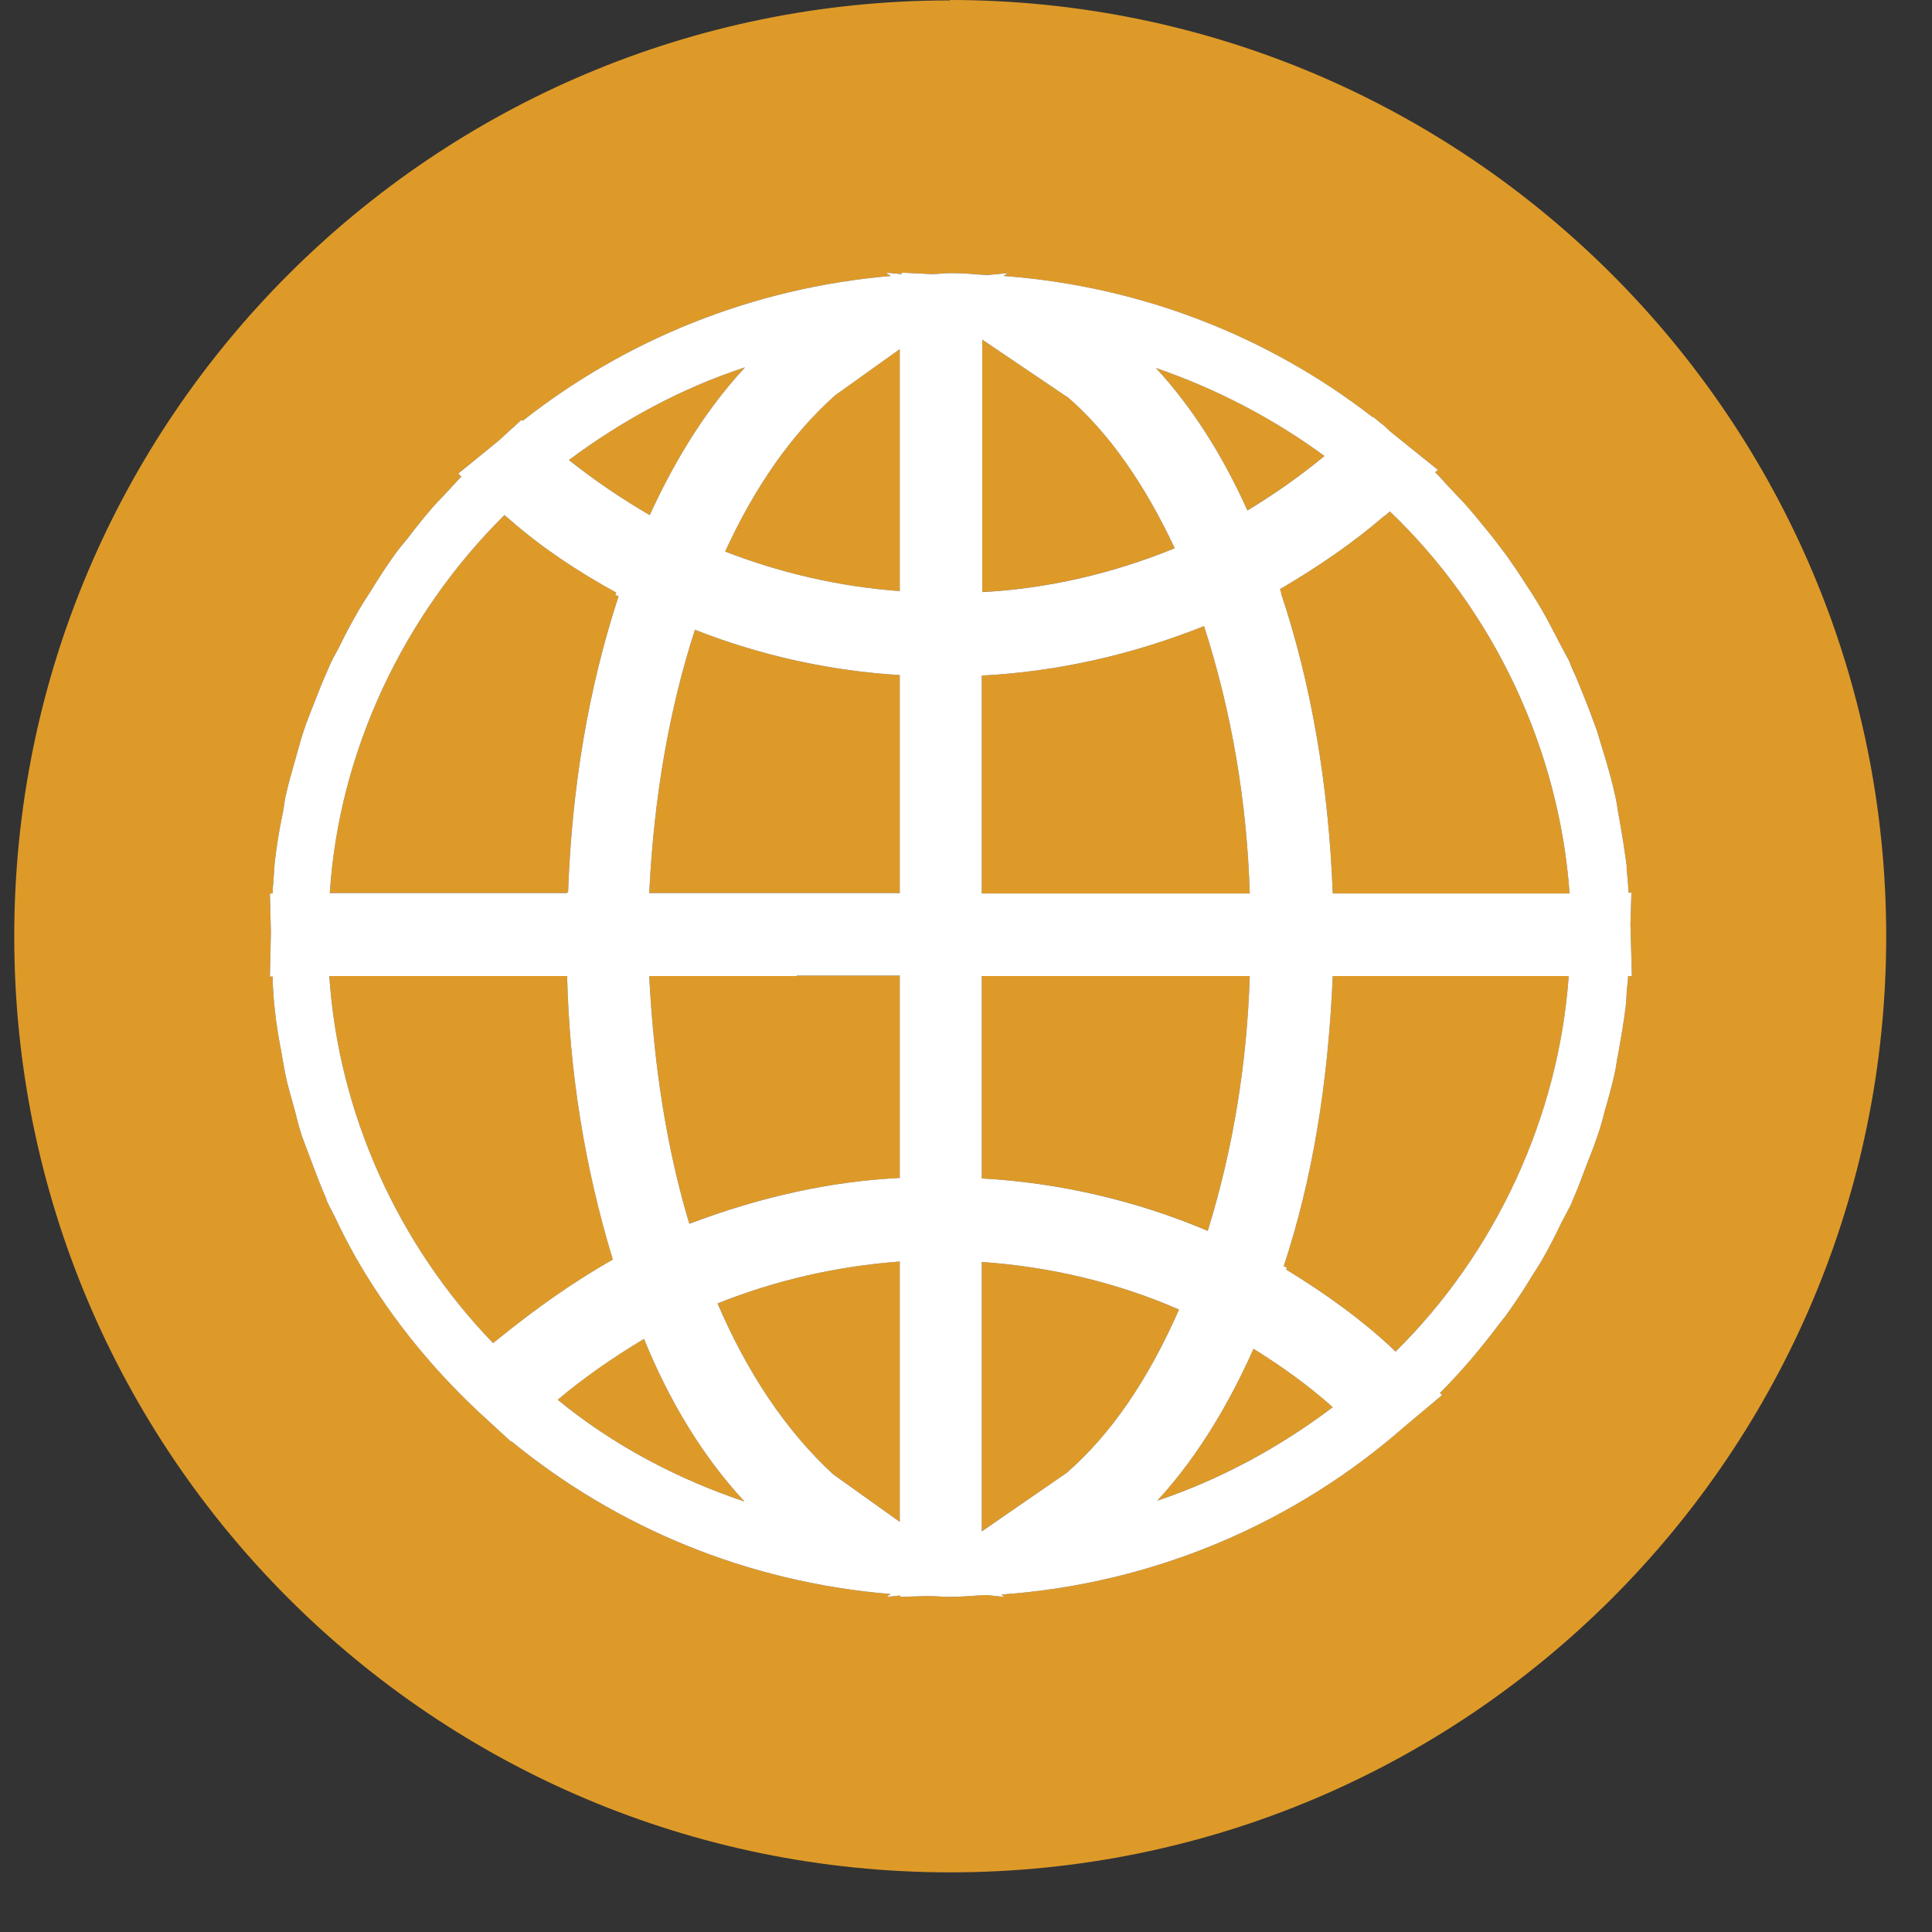
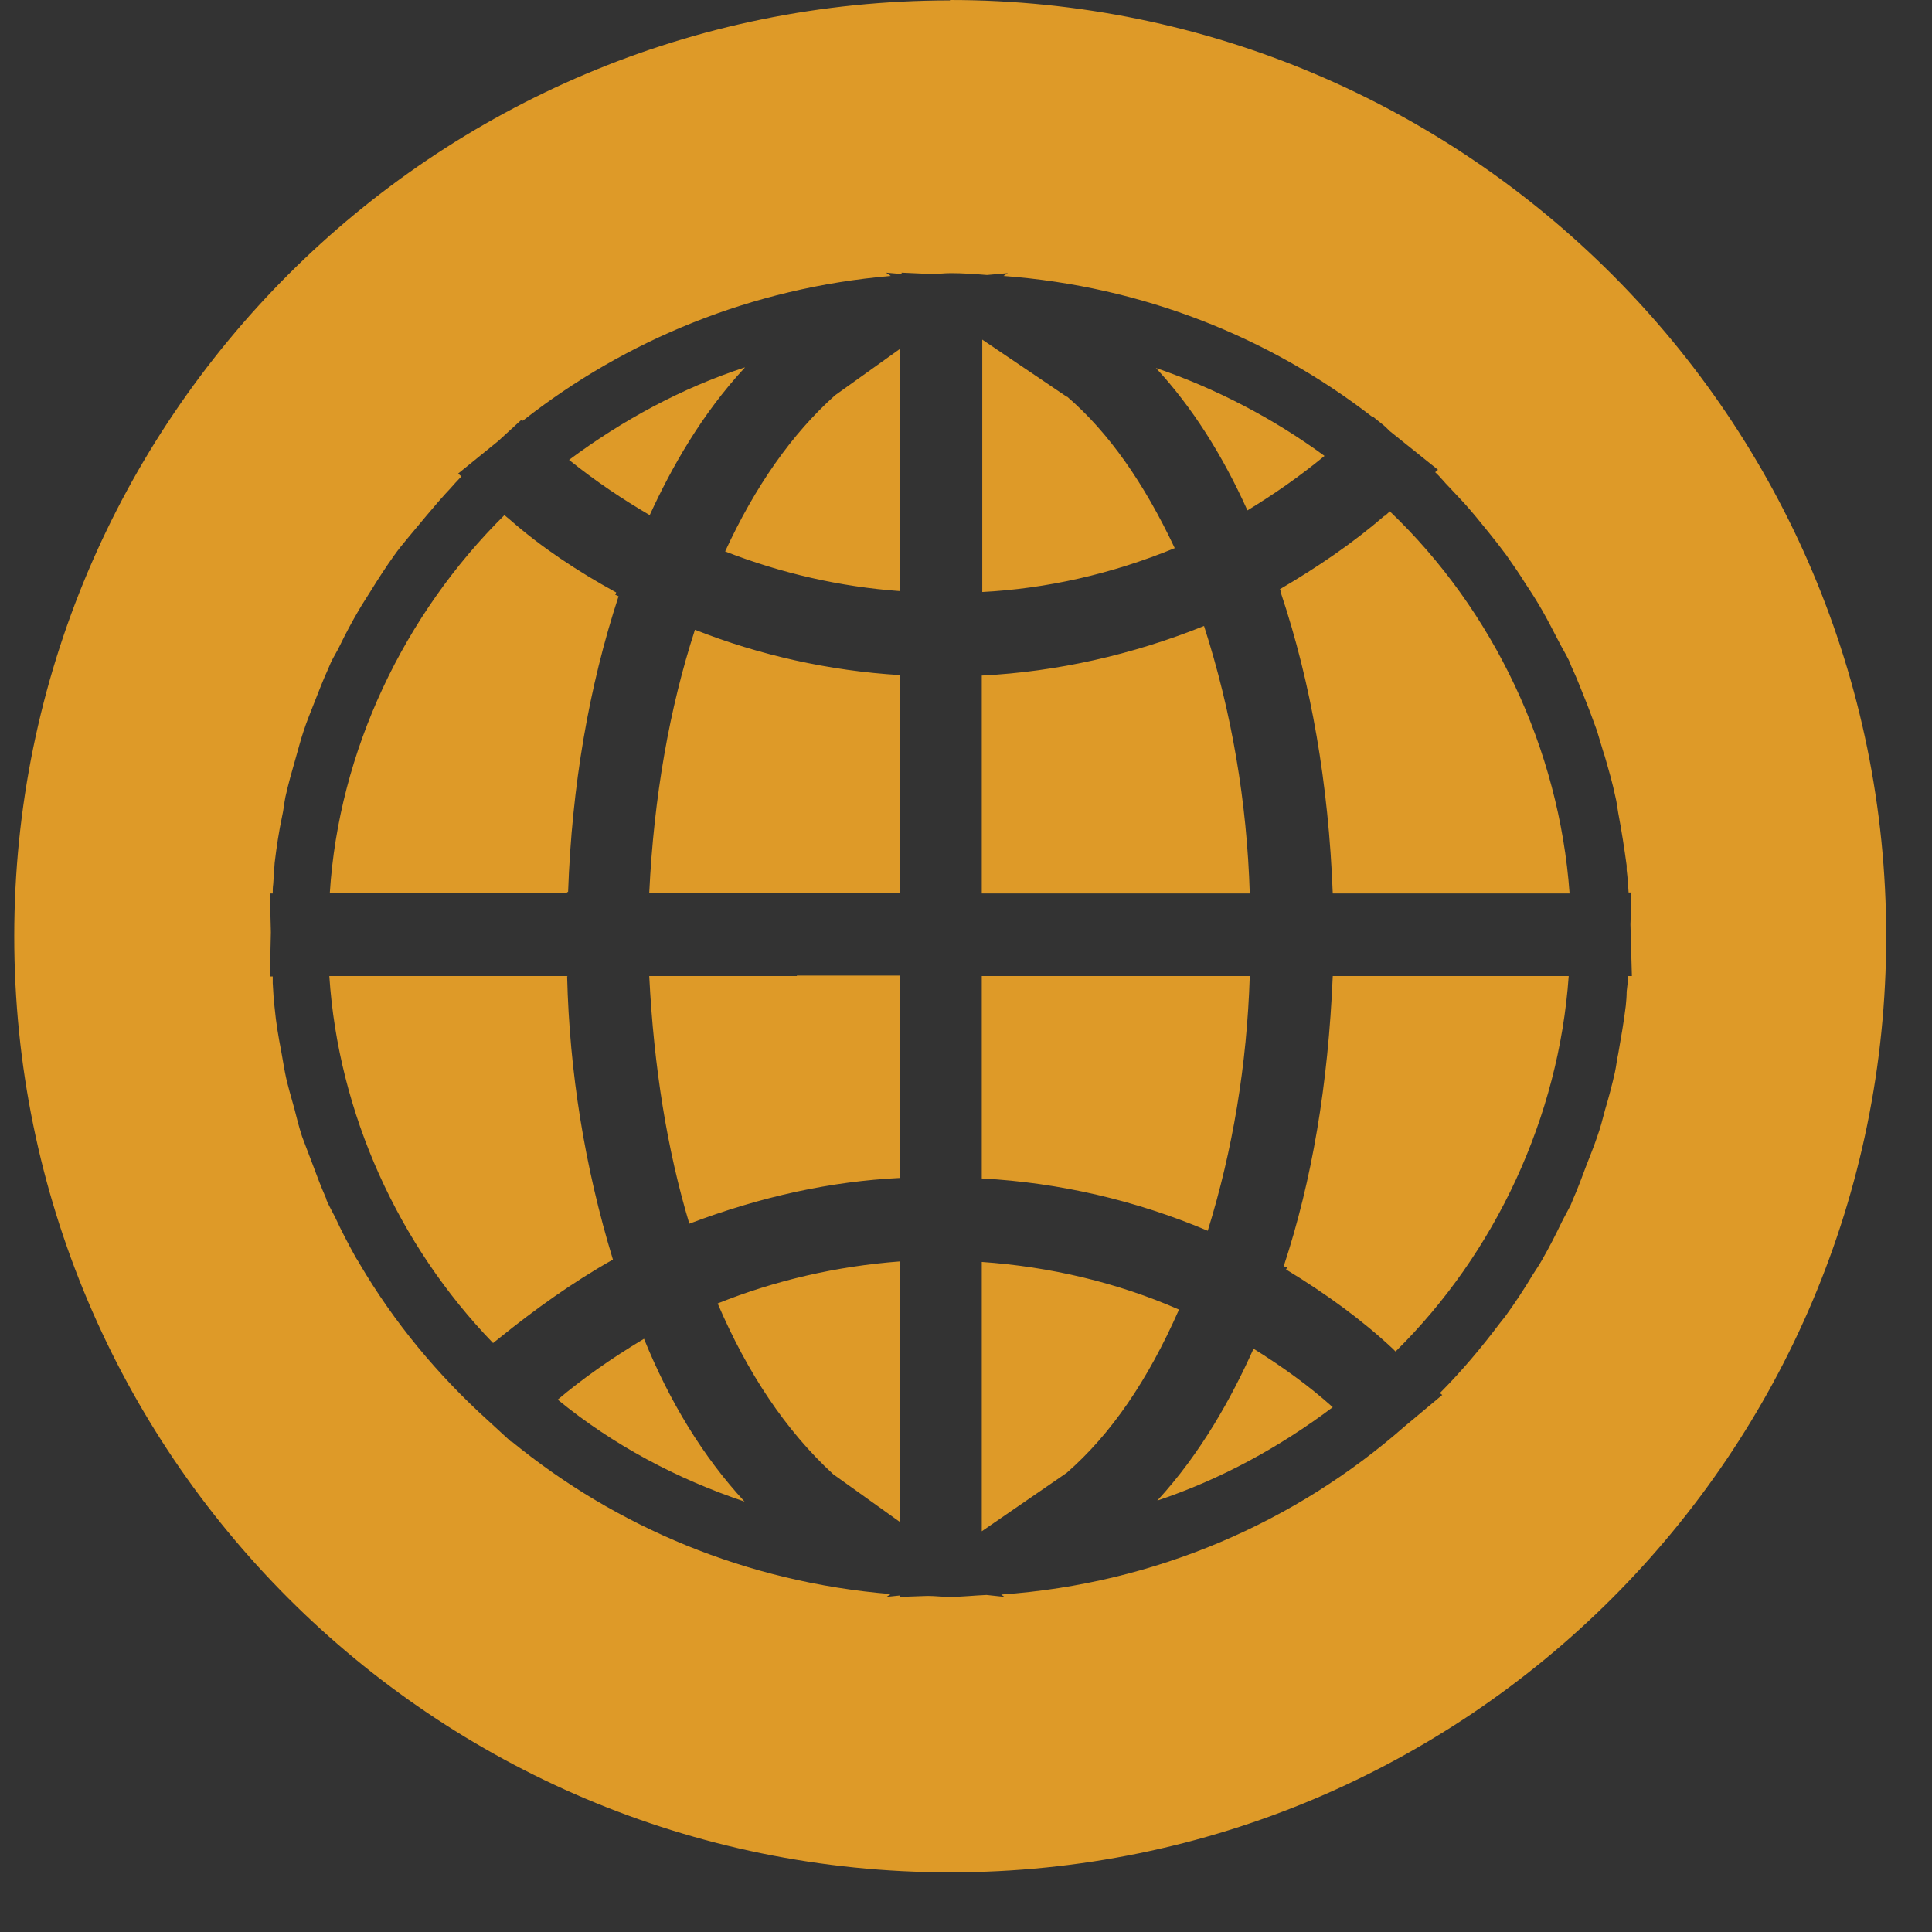
<svg xmlns="http://www.w3.org/2000/svg" width="24" height="24" viewBox="0 0 24 24" fill="none">
  <rect x="0" y="0" width="24" height="24" fill="#333333" stroke="none" />
-   <path d="M6.928 17.387C7.614 17.95 8.411 18.372 9.249 18.653C8.733 18.096 8.317 17.411 8 16.631C7.59 16.877 7.233 17.129 6.928 17.387ZM11.177 15.67C10.397 15.729 9.63 15.905 8.915 16.192C9.284 17.053 9.758 17.768 10.35 18.313L11.177 18.905C11.177 17.844 11.177 16.754 11.177 15.676V15.67ZM11.177 8.386C10.303 8.333 9.436 8.14 8.633 7.823C8.317 8.796 8.123 9.892 8.065 11.093C8.457 11.093 8.885 11.093 9.383 11.093C9.77 11.093 10.157 11.093 10.544 11.093C10.755 11.093 10.966 11.093 11.177 11.093C11.177 10.783 11.177 10.478 11.177 10.173C11.177 9.599 11.177 9.013 11.177 8.427V8.386ZM7.051 12.125H7.022C6.881 12.125 6.74 12.125 6.6 12.125H5.269C4.877 12.125 4.484 12.125 4.091 12.125C4.203 13.83 4.947 15.465 6.125 16.684L6.213 16.614C6.635 16.274 7.104 15.934 7.614 15.647C7.262 14.492 7.074 13.314 7.045 12.13L7.051 12.125ZM11.177 7.348C11.177 6.88 11.177 6.411 11.177 5.936C11.177 5.403 11.177 4.869 11.177 4.336L10.374 4.91C9.835 5.391 9.378 6.047 9.008 6.85C9.7 7.12 10.438 7.29 11.182 7.343L11.177 7.348ZM16.457 5.666C15.818 5.198 15.109 4.828 14.359 4.571C14.804 5.051 15.185 5.649 15.496 6.34C15.824 6.141 16.146 5.918 16.457 5.661V5.666ZM9.899 12.125C9.63 12.125 9.366 12.125 9.096 12.125C8.827 12.125 8.563 12.125 8.293 12.125H8.065C8.123 13.261 8.287 14.281 8.563 15.201C9.46 14.861 10.333 14.674 11.177 14.633V14.129C11.177 13.473 11.177 12.793 11.177 12.119C10.802 12.119 10.397 12.119 9.899 12.119V12.125ZM5.228 11.093H5.996C6.395 11.093 6.734 11.093 7.045 11.093V11.081H7.057C7.104 9.763 7.315 8.532 7.684 7.407L7.643 7.389L7.655 7.36C7.174 7.096 6.723 6.798 6.33 6.452L6.266 6.399C5.017 7.636 4.209 9.329 4.097 11.093H4.461C4.719 11.093 4.976 11.093 5.228 11.093ZM9.249 4.565C8.463 4.823 7.731 5.221 7.069 5.713C7.397 5.977 7.731 6.2 8.071 6.399C8.34 5.813 8.715 5.145 9.254 4.565H9.249ZM16.586 12.125H16.556C16.498 13.478 16.299 14.662 15.947 15.729L15.988 15.746L15.976 15.77C16.486 16.08 16.926 16.403 17.301 16.754L17.336 16.789C18.578 15.565 19.364 13.877 19.487 12.125C19.041 12.125 18.59 12.125 18.145 12.125C17.623 12.125 17.101 12.125 16.58 12.125H16.586ZM14.376 18.641C15.162 18.378 15.894 17.979 16.556 17.481C16.263 17.217 15.929 16.977 15.572 16.754C15.302 17.358 14.921 18.049 14.376 18.641ZM17.201 6.405C16.808 6.745 16.369 7.044 15.9 7.319L15.918 7.366H15.912C16.287 8.485 16.504 9.739 16.556 11.099H16.603C16.75 11.099 16.89 11.099 17.037 11.099H17.605H18.174C18.537 11.099 19.018 11.099 19.498 11.099C19.369 9.306 18.555 7.583 17.265 6.352L17.201 6.411V6.405ZM11.804 0.005C5.381 0.005 0.177 5.209 0.177 11.632C0.177 18.055 5.381 23.259 11.804 23.259C18.227 23.259 23.431 18.055 23.431 11.632C23.431 5.209 18.221 -0 11.798 -0L11.804 0.005ZM20.207 12.318C20.207 12.377 20.202 12.435 20.196 12.494C20.172 12.693 20.137 12.892 20.102 13.091C20.084 13.168 20.078 13.244 20.061 13.32C20.026 13.478 19.985 13.631 19.938 13.789C19.909 13.9 19.879 14.018 19.838 14.129C19.797 14.252 19.75 14.363 19.703 14.486C19.651 14.627 19.598 14.768 19.539 14.902C19.528 14.926 19.522 14.949 19.51 14.973C19.475 15.043 19.434 15.113 19.399 15.184C19.323 15.342 19.246 15.494 19.158 15.647C19.123 15.711 19.082 15.77 19.041 15.834C18.936 16.01 18.824 16.18 18.701 16.35C18.678 16.379 18.654 16.409 18.631 16.438C18.402 16.742 18.156 17.035 17.887 17.305L17.916 17.329L17.447 17.721C16.099 18.905 14.359 19.673 12.437 19.808L12.478 19.837L12.255 19.813C12.103 19.819 11.95 19.837 11.798 19.837C11.704 19.837 11.616 19.825 11.522 19.825L11.182 19.837V19.819L11.012 19.837L11.065 19.802C9.278 19.655 7.655 18.97 6.359 17.909H6.348L6.061 17.645C5.434 17.077 4.894 16.426 4.467 15.699C4.449 15.664 4.426 15.635 4.408 15.6C4.32 15.441 4.238 15.283 4.162 15.119C4.127 15.049 4.086 14.979 4.056 14.908C4.056 14.896 4.05 14.885 4.045 14.873C3.986 14.738 3.933 14.598 3.881 14.457C3.839 14.346 3.793 14.228 3.752 14.117C3.716 14.006 3.687 13.894 3.658 13.777C3.617 13.625 3.57 13.478 3.541 13.326C3.523 13.238 3.511 13.15 3.494 13.062C3.459 12.881 3.429 12.705 3.412 12.523C3.4 12.424 3.394 12.318 3.388 12.213C3.388 12.183 3.388 12.16 3.388 12.13H3.353L3.365 11.58L3.353 11.099H3.388C3.388 11.058 3.388 11.023 3.394 10.982C3.4 10.894 3.406 10.806 3.412 10.718C3.435 10.525 3.464 10.331 3.505 10.138C3.523 10.062 3.529 9.98 3.546 9.898C3.582 9.734 3.628 9.575 3.675 9.411C3.705 9.306 3.734 9.194 3.769 9.089C3.81 8.96 3.863 8.837 3.91 8.714C3.963 8.579 4.015 8.444 4.074 8.315C4.086 8.286 4.097 8.263 4.109 8.233C4.144 8.157 4.191 8.087 4.226 8.011C4.297 7.864 4.373 7.723 4.455 7.583C4.502 7.501 4.554 7.425 4.601 7.348C4.695 7.196 4.789 7.05 4.894 6.903C4.947 6.827 5.006 6.756 5.064 6.686C5.17 6.546 5.281 6.411 5.392 6.282C5.457 6.211 5.521 6.147 5.586 6.077C5.633 6.024 5.68 5.971 5.732 5.918L5.691 5.883L6.189 5.479L6.477 5.215L6.494 5.227C7.766 4.225 9.342 3.574 11.065 3.428L11.007 3.387L11.2 3.404V3.387L11.575 3.404C11.651 3.404 11.727 3.393 11.81 3.393C11.962 3.393 12.108 3.404 12.261 3.416L12.519 3.393L12.466 3.428C14.195 3.557 15.771 4.19 17.049 5.18H17.06L17.154 5.256C17.195 5.286 17.23 5.321 17.265 5.356L17.863 5.836L17.828 5.866C17.893 5.924 17.945 5.995 18.004 6.053C18.063 6.118 18.127 6.182 18.186 6.247C18.291 6.364 18.391 6.487 18.49 6.61C18.567 6.704 18.643 6.803 18.713 6.897C18.795 7.014 18.877 7.132 18.953 7.255C19.024 7.36 19.094 7.471 19.158 7.583C19.229 7.706 19.293 7.835 19.358 7.958C19.399 8.04 19.446 8.116 19.487 8.198C19.504 8.233 19.516 8.274 19.534 8.309C19.592 8.433 19.639 8.561 19.692 8.69C19.744 8.819 19.791 8.948 19.838 9.077C19.873 9.189 19.903 9.3 19.938 9.405C19.985 9.569 20.032 9.728 20.067 9.898C20.084 9.962 20.09 10.032 20.102 10.097C20.143 10.314 20.178 10.536 20.207 10.753C20.207 10.771 20.207 10.788 20.207 10.806C20.219 10.9 20.225 10.993 20.231 11.087H20.266L20.254 11.486L20.272 12.125H20.225C20.225 12.189 20.213 12.254 20.207 12.318ZM12.196 14.615V14.639C13.163 14.691 14.118 14.914 15.003 15.289C15.314 14.287 15.49 13.226 15.525 12.125C15.144 12.125 14.763 12.125 14.388 12.125H12.196C12.196 12.758 12.196 13.39 12.196 14.012C12.196 14.211 12.196 14.416 12.196 14.615ZM13.251 4.928L12.202 4.219C12.202 4.717 12.202 5.221 12.202 5.713C12.202 6.253 12.202 6.803 12.202 7.354C12.993 7.313 13.808 7.132 14.593 6.809C14.212 6.001 13.773 5.373 13.257 4.928H13.251ZM12.196 8.397V9.482C12.196 10.015 12.196 10.56 12.196 11.099H15.525C15.49 9.962 15.302 8.849 14.957 7.776C14.066 8.134 13.128 8.345 12.196 8.392V8.397ZM12.196 15.676V16.426C12.196 17.276 12.196 18.155 12.196 19.022L13.251 18.296C13.802 17.815 14.259 17.147 14.646 16.268C13.884 15.934 13.046 15.735 12.191 15.676H12.196Z" fill="#DE9A28" />
-   <path d="M6.928 17.388C7.613 17.95 8.411 18.372 9.249 18.653C8.733 18.097 8.317 17.411 8 16.632C7.59 16.878 7.233 17.13 6.928 17.388ZM11.177 15.671C10.397 15.729 9.629 15.905 8.914 16.192C9.284 17.053 9.758 17.768 10.35 18.314L11.177 18.905C11.177 17.845 11.177 16.755 11.177 15.676V15.671ZM11.177 8.386C10.303 8.333 9.436 8.14 8.633 7.823C8.317 8.796 8.123 9.892 8.065 11.094C8.457 11.094 8.885 11.094 9.383 11.094C9.77 11.094 10.157 11.094 10.544 11.094C10.755 11.094 10.966 11.094 11.177 11.094C11.177 10.783 11.177 10.478 11.177 10.174C11.177 9.599 11.177 9.013 11.177 8.427V8.386ZM7.051 12.125H7.022C6.881 12.125 6.74 12.125 6.6 12.125H5.269C4.877 12.125 4.484 12.125 4.091 12.125C4.203 13.83 4.947 15.465 6.125 16.684L6.213 16.614C6.635 16.274 7.104 15.934 7.613 15.647C7.262 14.493 7.074 13.315 7.045 12.131L7.051 12.125ZM11.177 7.349C11.177 6.88 11.177 6.411 11.177 5.936C11.177 5.403 11.177 4.87 11.177 4.337L10.374 4.911C9.835 5.391 9.377 6.048 9.008 6.851C9.7 7.12 10.438 7.29 11.182 7.343L11.177 7.349ZM16.457 5.667C15.818 5.198 15.109 4.829 14.359 4.571C14.804 5.052 15.185 5.649 15.496 6.341C15.824 6.142 16.146 5.919 16.457 5.661V5.667ZM9.899 12.125C9.629 12.125 9.366 12.125 9.096 12.125C8.827 12.125 8.563 12.125 8.293 12.125H8.065C8.123 13.262 8.287 14.282 8.563 15.202C9.46 14.862 10.333 14.674 11.177 14.633V14.129C11.177 13.473 11.177 12.793 11.177 12.119C10.802 12.119 10.397 12.119 9.899 12.119V12.125ZM5.228 11.094H5.996C6.395 11.094 6.734 11.094 7.045 11.094V11.082H7.057C7.104 9.763 7.315 8.533 7.684 7.407L7.643 7.39L7.655 7.361C7.174 7.097 6.723 6.798 6.33 6.452L6.266 6.399C5.017 7.636 4.209 9.33 4.097 11.094H4.461C4.718 11.094 4.976 11.094 5.228 11.094ZM9.249 4.565C8.463 4.823 7.731 5.221 7.068 5.714C7.397 5.977 7.731 6.2 8.071 6.399C8.34 5.813 8.715 5.145 9.254 4.565H9.249ZM16.586 12.125H16.556C16.498 13.479 16.299 14.662 15.947 15.729L15.988 15.747L15.976 15.77C16.486 16.081 16.926 16.403 17.301 16.755L17.336 16.79C18.578 15.565 19.363 13.877 19.487 12.125C19.041 12.125 18.59 12.125 18.145 12.125C17.623 12.125 17.101 12.125 16.58 12.125H16.586ZM14.376 18.642C15.162 18.378 15.894 17.98 16.556 17.481C16.263 17.218 15.929 16.977 15.572 16.755C15.302 17.358 14.921 18.05 14.376 18.642ZM17.201 6.405C16.808 6.745 16.369 7.044 15.9 7.319L15.918 7.366H15.912C16.287 8.486 16.504 9.74 16.556 11.099H16.603C16.75 11.099 16.89 11.099 17.037 11.099H17.605H18.174C18.537 11.099 19.018 11.099 19.498 11.099C19.369 9.306 18.555 7.583 17.265 6.353L17.201 6.411V6.405ZM20.207 12.318C20.207 12.377 20.201 12.436 20.196 12.494C20.172 12.693 20.137 12.893 20.102 13.092C20.084 13.168 20.078 13.244 20.061 13.32C20.026 13.479 19.985 13.631 19.938 13.789C19.909 13.901 19.879 14.018 19.838 14.129C19.797 14.252 19.75 14.364 19.703 14.487C19.651 14.627 19.598 14.768 19.539 14.903C19.528 14.926 19.522 14.95 19.51 14.973C19.475 15.043 19.434 15.114 19.399 15.184C19.323 15.342 19.246 15.495 19.158 15.647C19.123 15.711 19.082 15.77 19.041 15.835C18.936 16.01 18.824 16.18 18.701 16.35C18.678 16.38 18.654 16.409 18.631 16.438C18.402 16.743 18.156 17.036 17.887 17.305L17.916 17.329L17.447 17.722C16.099 18.905 14.359 19.673 12.437 19.808L12.478 19.837L12.255 19.814C12.102 19.82 11.95 19.837 11.798 19.837C11.704 19.837 11.616 19.826 11.522 19.826L11.182 19.837V19.82L11.012 19.837L11.065 19.802C9.278 19.655 7.655 18.97 6.359 17.909H6.348L6.061 17.645C5.433 17.077 4.894 16.427 4.466 15.7C4.449 15.665 4.425 15.635 4.408 15.6C4.32 15.442 4.238 15.284 4.162 15.12C4.127 15.049 4.086 14.979 4.056 14.909C4.056 14.897 4.05 14.885 4.045 14.873C3.986 14.739 3.933 14.598 3.88 14.457C3.839 14.346 3.793 14.229 3.752 14.117C3.716 14.006 3.687 13.895 3.658 13.778C3.617 13.625 3.57 13.479 3.541 13.326C3.523 13.239 3.511 13.15 3.494 13.063C3.459 12.881 3.429 12.705 3.412 12.524C3.4 12.424 3.394 12.318 3.388 12.213C3.388 12.184 3.388 12.16 3.388 12.131H3.353L3.365 11.58L3.353 11.099H3.388C3.388 11.058 3.388 11.023 3.394 10.982C3.4 10.894 3.406 10.806 3.412 10.719C3.435 10.525 3.464 10.332 3.505 10.138C3.523 10.062 3.529 9.98 3.546 9.898C3.582 9.734 3.628 9.576 3.675 9.412C3.705 9.306 3.734 9.195 3.769 9.089C3.81 8.96 3.863 8.837 3.91 8.714C3.962 8.579 4.015 8.445 4.074 8.316C4.086 8.286 4.097 8.263 4.109 8.234C4.144 8.158 4.191 8.087 4.226 8.011C4.297 7.865 4.373 7.724 4.455 7.583C4.502 7.501 4.554 7.425 4.601 7.349C4.695 7.196 4.789 7.05 4.894 6.903C4.947 6.827 5.006 6.757 5.064 6.687C5.17 6.546 5.281 6.411 5.392 6.282C5.457 6.212 5.521 6.147 5.586 6.077C5.633 6.024 5.68 5.972 5.732 5.919L5.691 5.884L6.189 5.479L6.477 5.216L6.494 5.227C7.766 4.225 9.342 3.575 11.065 3.428L11.007 3.387L11.2 3.405V3.387L11.575 3.405C11.651 3.405 11.727 3.393 11.809 3.393C11.962 3.393 12.108 3.405 12.261 3.417L12.519 3.393L12.466 3.428C14.195 3.557 15.771 4.19 17.049 5.18H17.06L17.154 5.257C17.195 5.286 17.23 5.321 17.265 5.356L17.863 5.837L17.828 5.866C17.892 5.925 17.945 5.995 18.004 6.054C18.062 6.118 18.127 6.183 18.186 6.247C18.291 6.364 18.391 6.487 18.49 6.61C18.567 6.704 18.643 6.804 18.713 6.898C18.795 7.015 18.877 7.132 18.953 7.255C19.024 7.361 19.094 7.472 19.158 7.583C19.229 7.706 19.293 7.835 19.358 7.958C19.399 8.04 19.445 8.117 19.487 8.199C19.504 8.234 19.516 8.275 19.533 8.31C19.592 8.433 19.639 8.562 19.692 8.691C19.744 8.82 19.791 8.949 19.838 9.078C19.873 9.189 19.903 9.3 19.938 9.406C19.985 9.57 20.032 9.728 20.067 9.898C20.084 9.963 20.09 10.033 20.102 10.097C20.143 10.314 20.178 10.537 20.207 10.754C20.207 10.771 20.207 10.789 20.207 10.806C20.219 10.9 20.225 10.994 20.231 11.088H20.266L20.254 11.486L20.272 12.125H20.225C20.225 12.19 20.213 12.254 20.207 12.318ZM12.196 14.616V14.639C13.163 14.692 14.118 14.915 15.003 15.29C15.314 14.287 15.49 13.227 15.525 12.125C15.144 12.125 14.763 12.125 14.388 12.125H12.196C12.196 12.758 12.196 13.391 12.196 14.012C12.196 14.211 12.196 14.416 12.196 14.616ZM13.251 4.928L12.202 4.219C12.202 4.718 12.202 5.221 12.202 5.714C12.202 6.253 12.202 6.804 12.202 7.355C12.993 7.314 13.808 7.132 14.593 6.81C14.212 6.001 13.773 5.374 13.257 4.928H13.251ZM12.196 8.398V9.482C12.196 10.015 12.196 10.56 12.196 11.099H15.525C15.49 9.963 15.302 8.849 14.957 7.777C14.066 8.134 13.128 8.345 12.196 8.392V8.398ZM12.196 15.676V16.427C12.196 17.276 12.196 18.155 12.196 19.023L13.251 18.296C13.802 17.815 14.259 17.147 14.646 16.268C13.884 15.934 13.046 15.735 12.19 15.676H12.196Z" fill="white" />
+   <path d="M6.928 17.387C7.614 17.95 8.411 18.372 9.249 18.653C8.733 18.096 8.317 17.411 8 16.631C7.59 16.877 7.233 17.129 6.928 17.387ZM11.177 15.67C10.397 15.729 9.63 15.905 8.915 16.192C9.284 17.053 9.758 17.768 10.35 18.313L11.177 18.905C11.177 17.844 11.177 16.754 11.177 15.676V15.67ZM11.177 8.386C10.303 8.333 9.436 8.14 8.633 7.823C8.317 8.796 8.123 9.892 8.065 11.093C8.457 11.093 8.885 11.093 9.383 11.093C9.77 11.093 10.157 11.093 10.544 11.093C10.755 11.093 10.966 11.093 11.177 11.093C11.177 10.783 11.177 10.478 11.177 10.173C11.177 9.599 11.177 9.013 11.177 8.427V8.386ZM7.051 12.125H7.022C6.881 12.125 6.74 12.125 6.6 12.125H5.269C4.877 12.125 4.484 12.125 4.091 12.125C4.203 13.83 4.947 15.465 6.125 16.684L6.213 16.614C6.635 16.274 7.104 15.934 7.614 15.647C7.262 14.492 7.074 13.314 7.045 12.13L7.051 12.125ZM11.177 7.348C11.177 6.88 11.177 6.411 11.177 5.936C11.177 5.403 11.177 4.869 11.177 4.336L10.374 4.91C9.835 5.391 9.378 6.047 9.008 6.85C9.7 7.12 10.438 7.29 11.182 7.343L11.177 7.348ZM16.457 5.666C15.818 5.198 15.109 4.828 14.359 4.571C14.804 5.051 15.185 5.649 15.496 6.34C15.824 6.141 16.146 5.918 16.457 5.661V5.666ZM9.899 12.125C9.63 12.125 9.366 12.125 9.096 12.125C8.827 12.125 8.563 12.125 8.293 12.125H8.065C8.123 13.261 8.287 14.281 8.563 15.201C9.46 14.861 10.333 14.674 11.177 14.633V14.129C11.177 13.473 11.177 12.793 11.177 12.119C10.802 12.119 10.397 12.119 9.899 12.119V12.125ZM5.228 11.093H5.996C6.395 11.093 6.734 11.093 7.045 11.093V11.081H7.057C7.104 9.763 7.315 8.532 7.684 7.407L7.643 7.389L7.655 7.36C7.174 7.096 6.723 6.798 6.33 6.452L6.266 6.399C5.017 7.636 4.209 9.329 4.097 11.093H4.461C4.719 11.093 4.976 11.093 5.228 11.093ZM9.249 4.565C8.463 4.823 7.731 5.221 7.069 5.713C7.397 5.977 7.731 6.2 8.071 6.399C8.34 5.813 8.715 5.145 9.254 4.565H9.249ZM16.586 12.125H16.556C16.498 13.478 16.299 14.662 15.947 15.729L15.988 15.746L15.976 15.77C16.486 16.08 16.926 16.403 17.301 16.754L17.336 16.789C18.578 15.565 19.364 13.877 19.487 12.125C19.041 12.125 18.59 12.125 18.145 12.125C17.623 12.125 17.101 12.125 16.58 12.125H16.586ZM14.376 18.641C15.162 18.378 15.894 17.979 16.556 17.481C16.263 17.217 15.929 16.977 15.572 16.754C15.302 17.358 14.921 18.049 14.376 18.641ZM17.201 6.405C16.808 6.745 16.369 7.044 15.9 7.319L15.918 7.366H15.912C16.287 8.485 16.504 9.739 16.556 11.099H16.603C16.75 11.099 16.89 11.099 17.037 11.099H17.605H18.174C18.537 11.099 19.018 11.099 19.498 11.099C19.369 9.306 18.555 7.583 17.265 6.352L17.201 6.411V6.405ZM11.804 0.005C5.381 0.005 0.177 5.209 0.177 11.632C0.177 18.055 5.381 23.259 11.804 23.259C18.227 23.259 23.431 18.055 23.431 11.632C23.431 5.209 18.221 -0 11.798 -0L11.804 0.005ZM20.207 12.318C20.207 12.377 20.202 12.435 20.196 12.494C20.172 12.693 20.137 12.892 20.102 13.091C20.084 13.168 20.078 13.244 20.061 13.32C20.026 13.478 19.985 13.631 19.938 13.789C19.909 13.9 19.879 14.018 19.838 14.129C19.797 14.252 19.75 14.363 19.703 14.486C19.651 14.627 19.598 14.768 19.539 14.902C19.528 14.926 19.522 14.949 19.51 14.973C19.475 15.043 19.434 15.113 19.399 15.184C19.323 15.342 19.246 15.494 19.158 15.647C19.123 15.711 19.082 15.77 19.041 15.834C18.936 16.01 18.824 16.18 18.701 16.35C18.678 16.379 18.654 16.409 18.631 16.438C18.402 16.742 18.156 17.035 17.887 17.305L17.916 17.329L17.447 17.721C16.099 18.905 14.359 19.673 12.437 19.808L12.478 19.837L12.255 19.813C12.103 19.819 11.95 19.837 11.798 19.837C11.704 19.837 11.616 19.825 11.522 19.825L11.182 19.837V19.819L11.012 19.837L11.065 19.802C9.278 19.655 7.655 18.97 6.359 17.909H6.348L6.061 17.645C5.434 17.077 4.894 16.426 4.467 15.699C4.449 15.664 4.426 15.635 4.408 15.6C4.32 15.441 4.238 15.283 4.162 15.119C4.127 15.049 4.086 14.979 4.056 14.908C4.056 14.896 4.05 14.885 4.045 14.873C3.986 14.738 3.933 14.598 3.881 14.457C3.839 14.346 3.793 14.228 3.752 14.117C3.716 14.006 3.687 13.894 3.658 13.777C3.617 13.625 3.57 13.478 3.541 13.326C3.523 13.238 3.511 13.15 3.494 13.062C3.459 12.881 3.429 12.705 3.412 12.523C3.4 12.424 3.394 12.318 3.388 12.213C3.388 12.183 3.388 12.16 3.388 12.13H3.353L3.365 11.58L3.353 11.099H3.388C3.388 11.058 3.388 11.023 3.394 10.982C3.4 10.894 3.406 10.806 3.412 10.718C3.435 10.525 3.464 10.331 3.505 10.138C3.523 10.062 3.529 9.98 3.546 9.898C3.582 9.734 3.628 9.575 3.675 9.411C3.705 9.306 3.734 9.194 3.769 9.089C3.81 8.96 3.863 8.837 3.91 8.714C3.963 8.579 4.015 8.444 4.074 8.315C4.086 8.286 4.097 8.263 4.109 8.233C4.144 8.157 4.191 8.087 4.226 8.011C4.297 7.864 4.373 7.723 4.455 7.583C4.502 7.501 4.554 7.425 4.601 7.348C4.695 7.196 4.789 7.05 4.894 6.903C4.947 6.827 5.006 6.756 5.064 6.686C5.457 6.211 5.521 6.147 5.586 6.077C5.633 6.024 5.68 5.971 5.732 5.918L5.691 5.883L6.189 5.479L6.477 5.215L6.494 5.227C7.766 4.225 9.342 3.574 11.065 3.428L11.007 3.387L11.2 3.404V3.387L11.575 3.404C11.651 3.404 11.727 3.393 11.81 3.393C11.962 3.393 12.108 3.404 12.261 3.416L12.519 3.393L12.466 3.428C14.195 3.557 15.771 4.19 17.049 5.18H17.06L17.154 5.256C17.195 5.286 17.23 5.321 17.265 5.356L17.863 5.836L17.828 5.866C17.893 5.924 17.945 5.995 18.004 6.053C18.063 6.118 18.127 6.182 18.186 6.247C18.291 6.364 18.391 6.487 18.49 6.61C18.567 6.704 18.643 6.803 18.713 6.897C18.795 7.014 18.877 7.132 18.953 7.255C19.024 7.36 19.094 7.471 19.158 7.583C19.229 7.706 19.293 7.835 19.358 7.958C19.399 8.04 19.446 8.116 19.487 8.198C19.504 8.233 19.516 8.274 19.534 8.309C19.592 8.433 19.639 8.561 19.692 8.69C19.744 8.819 19.791 8.948 19.838 9.077C19.873 9.189 19.903 9.3 19.938 9.405C19.985 9.569 20.032 9.728 20.067 9.898C20.084 9.962 20.09 10.032 20.102 10.097C20.143 10.314 20.178 10.536 20.207 10.753C20.207 10.771 20.207 10.788 20.207 10.806C20.219 10.9 20.225 10.993 20.231 11.087H20.266L20.254 11.486L20.272 12.125H20.225C20.225 12.189 20.213 12.254 20.207 12.318ZM12.196 14.615V14.639C13.163 14.691 14.118 14.914 15.003 15.289C15.314 14.287 15.49 13.226 15.525 12.125C15.144 12.125 14.763 12.125 14.388 12.125H12.196C12.196 12.758 12.196 13.39 12.196 14.012C12.196 14.211 12.196 14.416 12.196 14.615ZM13.251 4.928L12.202 4.219C12.202 4.717 12.202 5.221 12.202 5.713C12.202 6.253 12.202 6.803 12.202 7.354C12.993 7.313 13.808 7.132 14.593 6.809C14.212 6.001 13.773 5.373 13.257 4.928H13.251ZM12.196 8.397V9.482C12.196 10.015 12.196 10.56 12.196 11.099H15.525C15.49 9.962 15.302 8.849 14.957 7.776C14.066 8.134 13.128 8.345 12.196 8.392V8.397ZM12.196 15.676V16.426C12.196 17.276 12.196 18.155 12.196 19.022L13.251 18.296C13.802 17.815 14.259 17.147 14.646 16.268C13.884 15.934 13.046 15.735 12.191 15.676H12.196Z" fill="#DE9A28" />
</svg>